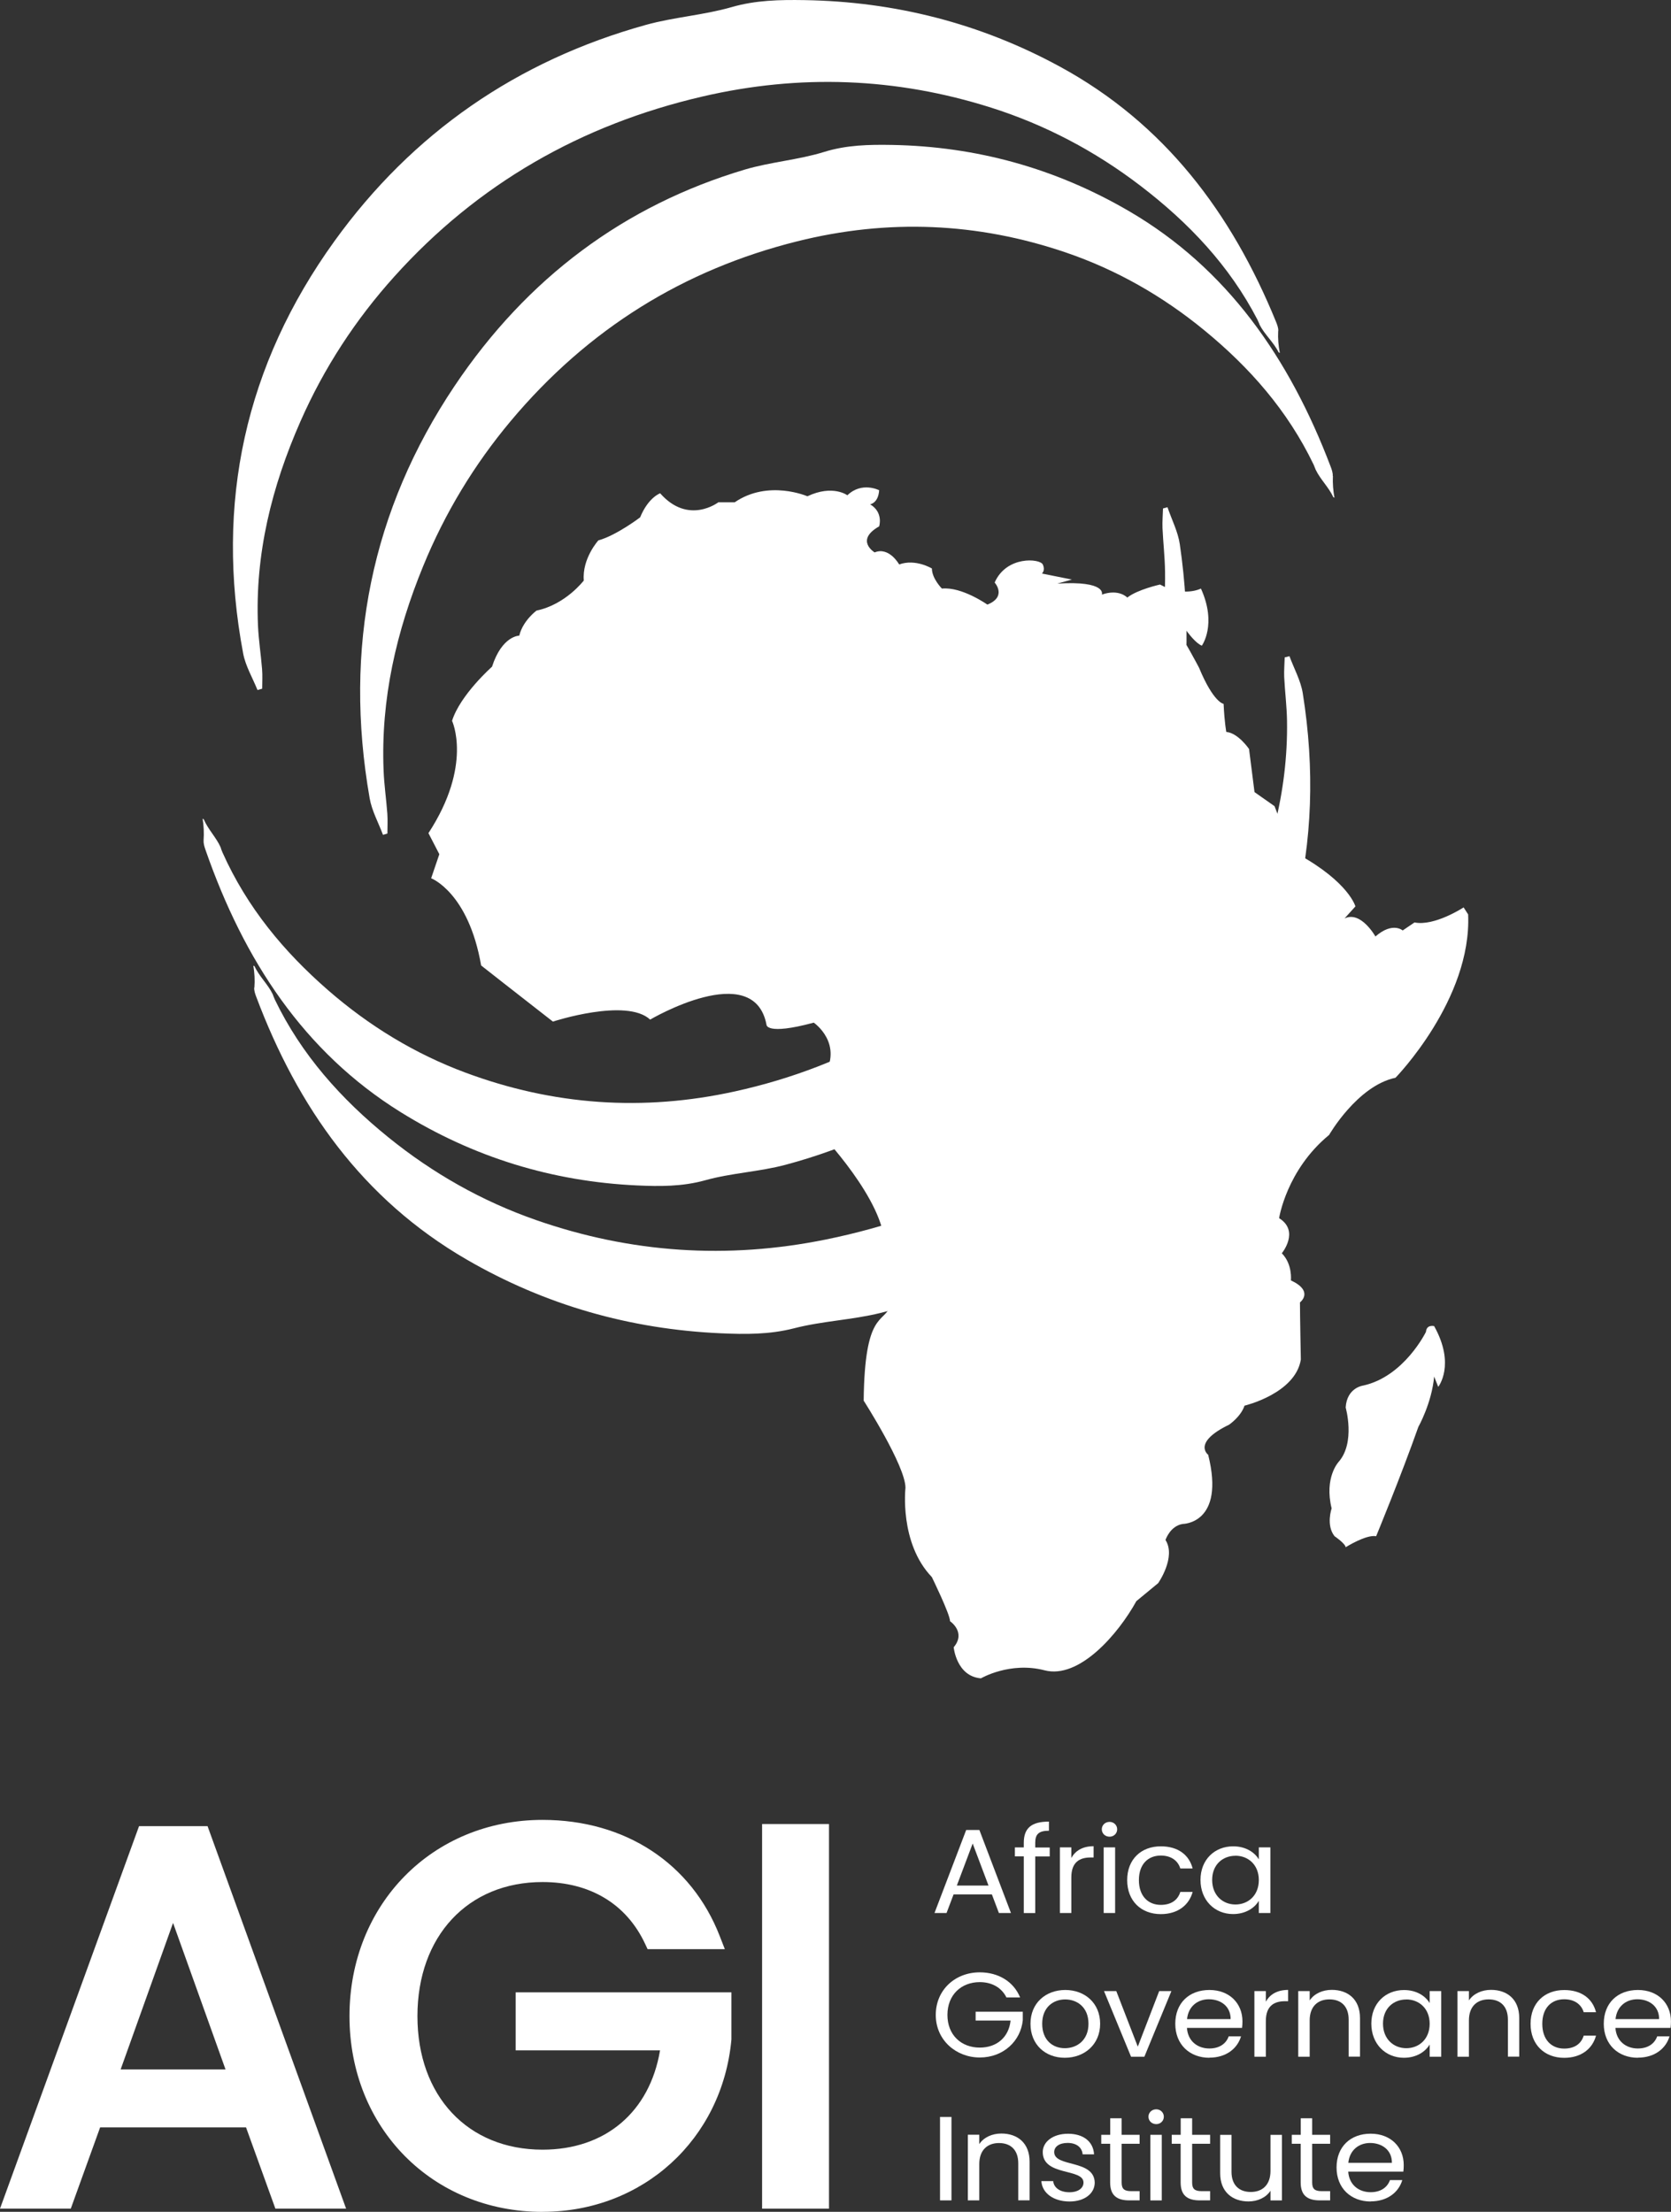
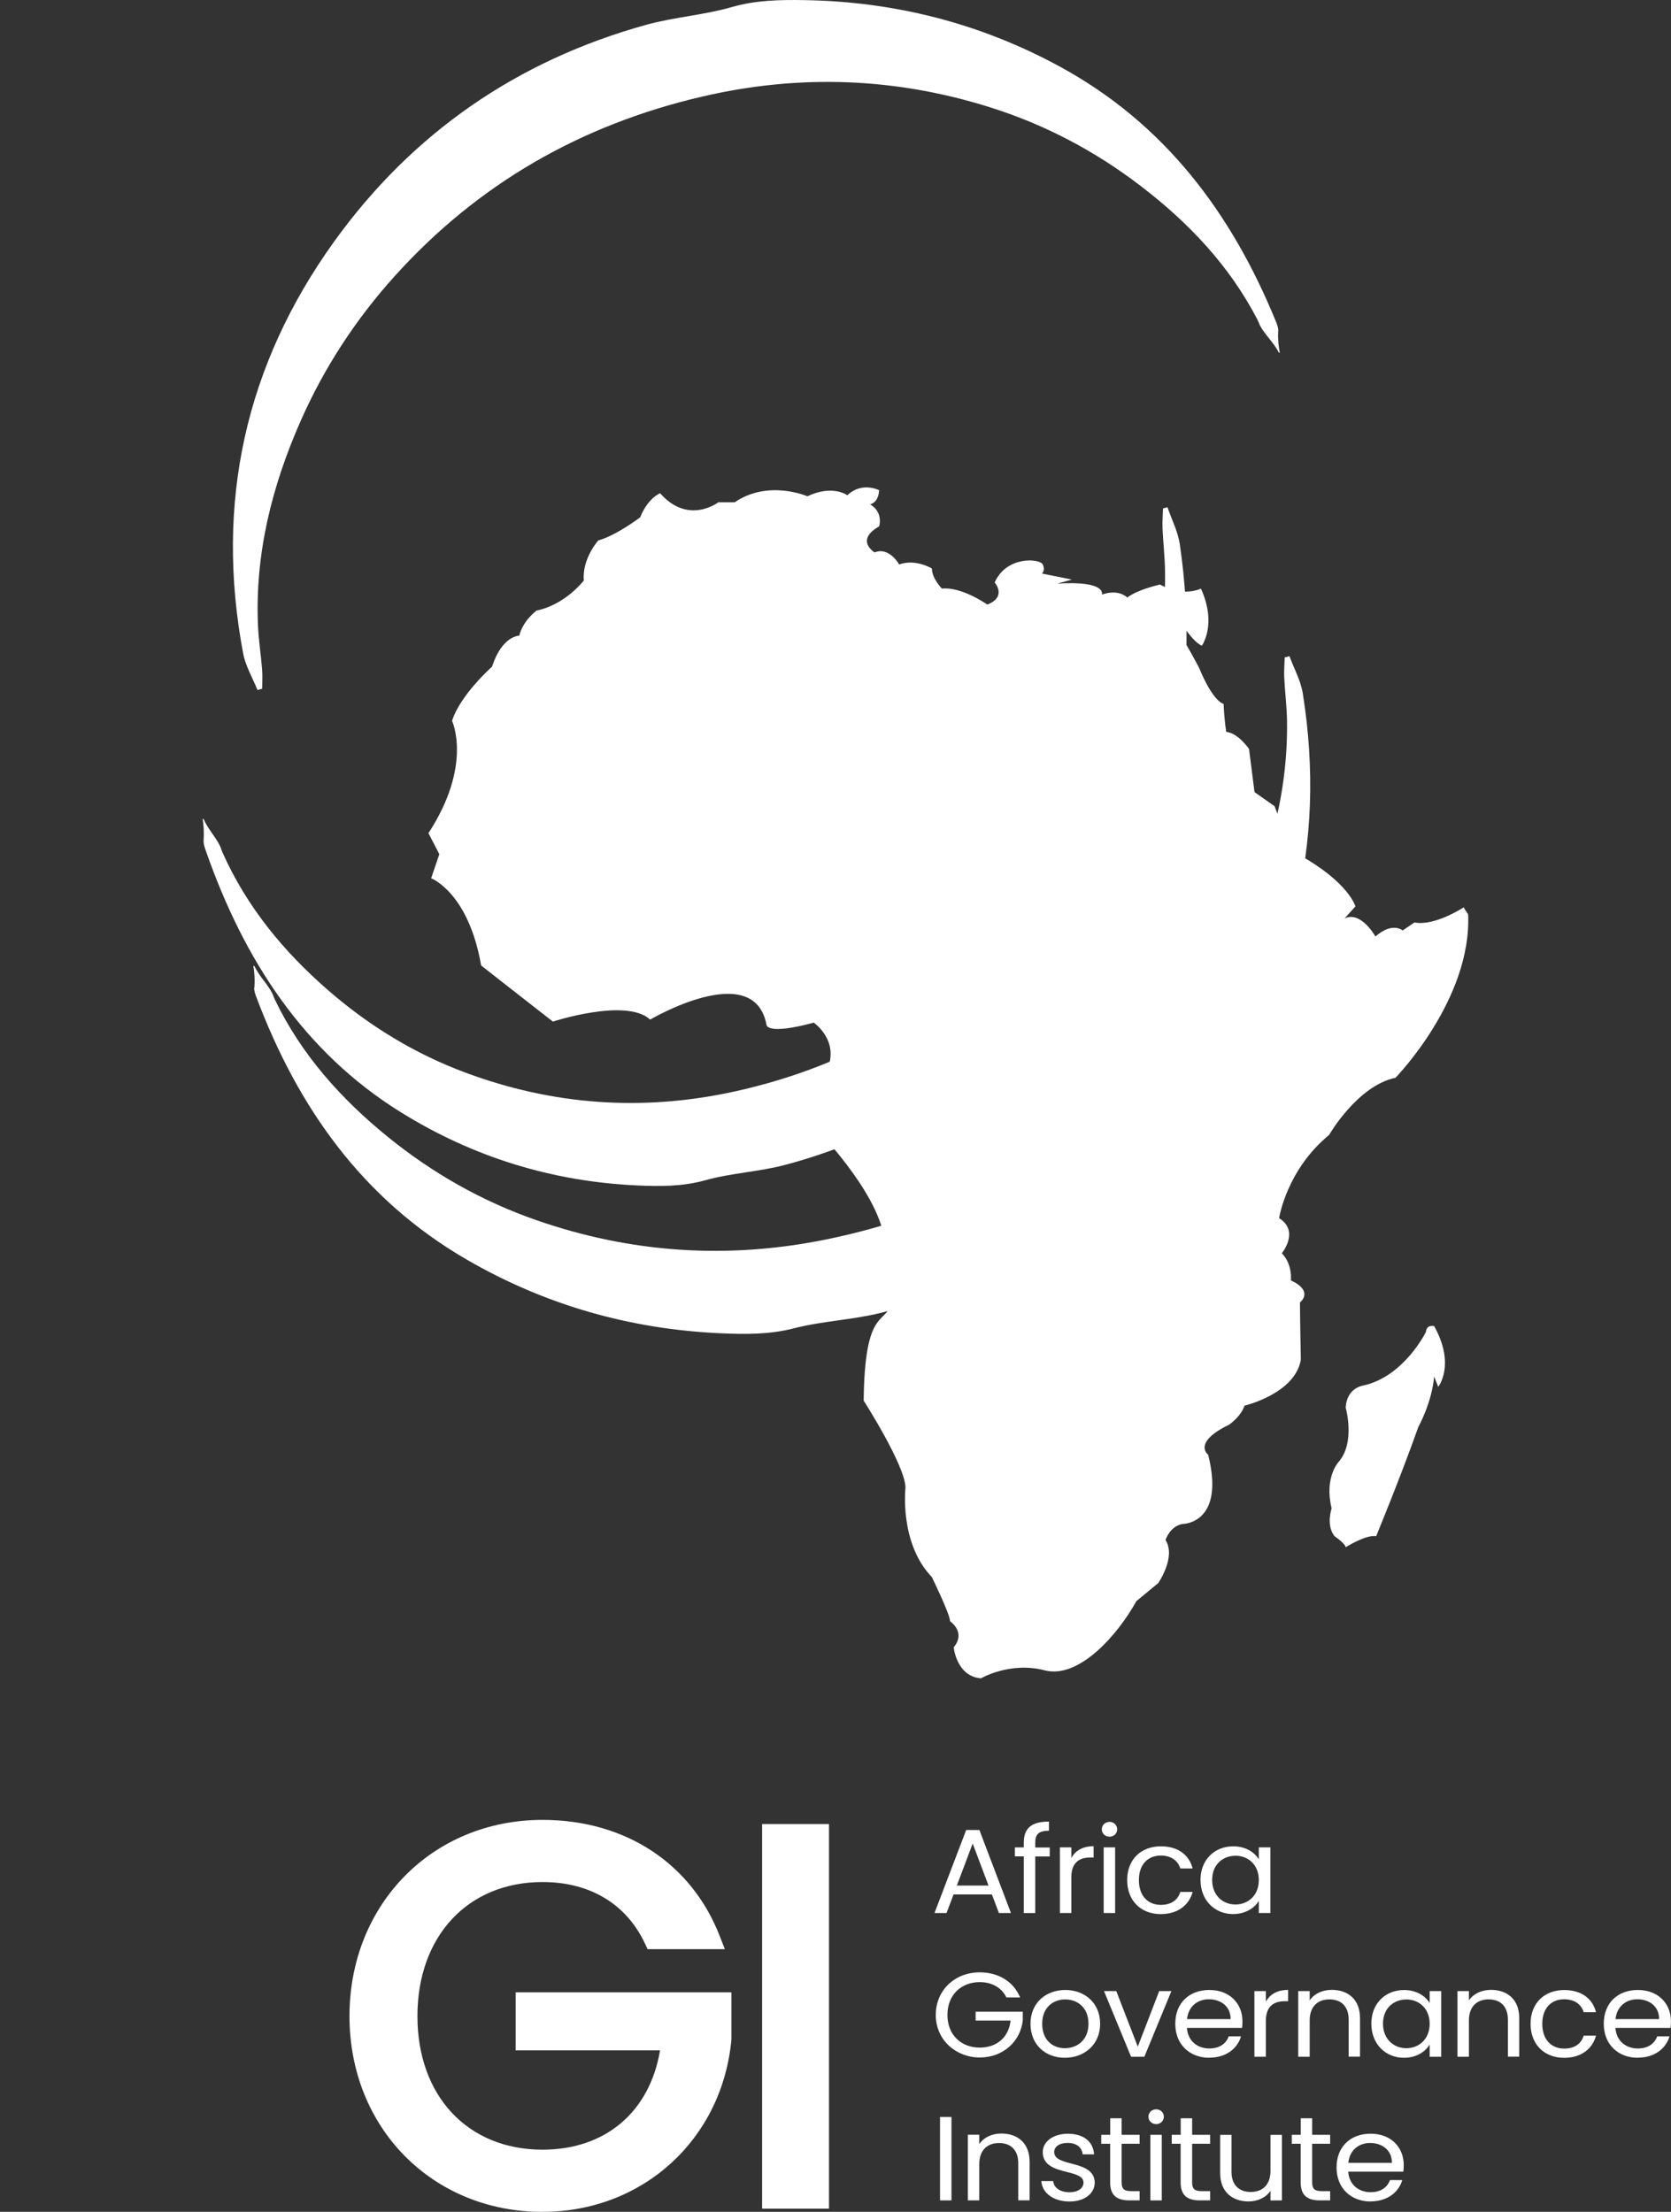
<svg xmlns="http://www.w3.org/2000/svg" id="Calque_2" data-name="Calque 2" viewBox="0 0 302.23 400">
  <rect x="0" y="0" width="302.23" height="400" fill="#333333" stroke="none" />
  <defs>
    <style>
      .cls-1 {
        fill: #fff;
      }
    </style>
  </defs>
  <g id="Calque_1-2" data-name="Calque 1">
    <g>
      <g>
        <g>
-           <path class="cls-1" d="m18.11,384.73h26.39l5.31,14.7h12.79l-25.06-69.18h-12.39L0,399.43h12.8l5.31-14.7Zm3.71-10.48l9.48-26.5,9.49,26.5h-18.97Z" />
          <path class="cls-1" d="m98.14,400c18.12,0,32.49-13.1,34.15-31.16v-8.53s-39.02,0-39.02,0v10.49h26.11c-1.87,11.13-9.87,17.96-21.25,17.96-13.54,0-22.63-9.71-22.63-24.15s9.1-24.25,22.63-24.25c8.58,0,15.16,3.96,18.53,11.14l.47,1h13.97l-.92-2.36c-5.11-13.16-17.09-21.02-32.05-21.02-19.91,0-34.92,15.26-34.92,35.49s15.01,35.4,34.92,35.4Z" />
          <rect class="cls-1" x="137.84" y="329.87" width="12.1" height="69.56" />
        </g>
        <g>
          <path class="cls-1" d="m179.39,342.6h-6.92l-1.27,3.36h-2.18l5.73-15.01h2.39l5.71,15.01h-2.18l-1.27-3.36Zm-3.46-9.22l-2.87,7.62h5.73l-2.87-7.62Z" />
          <path class="cls-1" d="m185.17,335.72h-1.61v-1.62h1.61v-.84c0-2.64,1.37-3.83,4.55-3.83v1.65c-1.87,0-2.48.65-2.48,2.19v.84h2.62v1.62h-2.62v10.24h-2.07v-10.24Z" />
          <path class="cls-1" d="m193.77,345.96h-2.07v-11.87h2.07v1.93c.71-1.32,2.05-2.14,4.03-2.14v2.04h-.55c-1.98,0-3.48.84-3.48,3.59v6.45Z" />
          <path class="cls-1" d="m199.28,330.82c0-.76.61-1.34,1.41-1.34.75,0,1.37.58,1.37,1.34s-.61,1.34-1.37,1.34c-.8,0-1.41-.58-1.41-1.34Zm.34,3.27h2.07v11.87h-2.07v-11.87Z" />
          <path class="cls-1" d="m209.95,333.9c3.09,0,5.12,1.52,5.76,4.01h-2.23c-.43-1.43-1.68-2.34-3.53-2.34-2.28,0-3.96,1.54-3.96,4.44s1.68,4.48,3.96,4.48c1.84,0,3.07-.84,3.53-2.34h2.23c-.64,2.36-2.66,4.01-5.76,4.01-3.55,0-6.08-2.38-6.08-6.15s2.53-6.11,6.08-6.11Z" />
          <path class="cls-1" d="m223.04,333.9c2.32,0,3.91,1.13,4.64,2.36v-2.17h2.09v11.87h-2.09v-2.21c-.75,1.28-2.37,2.4-4.66,2.4-3.32,0-5.89-2.49-5.89-6.17s2.57-6.08,5.92-6.08Zm.41,1.71c-2.28,0-4.21,1.58-4.21,4.37s1.93,4.44,4.21,4.44,4.23-1.62,4.23-4.42-1.96-4.4-4.23-4.4Z" />
          <path class="cls-1" d="m184.51,361.23h-2.48c-.86-1.75-2.59-2.77-4.82-2.77-3.34,0-5.85,2.29-5.85,5.93s2.5,5.91,5.85,5.91c3.12,0,5.26-1.91,5.57-4.89h-6.32v-1.6h8.53v1.52c-.36,3.75-3.48,6.76-7.78,6.76s-7.96-3.16-7.96-7.69,3.5-7.71,7.96-7.71c3.34,0,6.12,1.65,7.3,4.55Z" />
          <path class="cls-1" d="m192.59,372.14c-3.53,0-6.21-2.38-6.21-6.15s2.78-6.11,6.3-6.11,6.3,2.36,6.3,6.11-2.84,6.15-6.39,6.15Zm0-1.73c2.16,0,4.28-1.41,4.28-4.42s-2.07-4.4-4.21-4.4-4.16,1.41-4.16,4.4,1.93,4.42,4.1,4.42Z" />
          <path class="cls-1" d="m201.9,360.08l3.89,10.05,3.87-10.05h2.21l-4.89,11.87h-2.41l-4.89-11.87h2.23Z" />
          <path class="cls-1" d="m218.74,372.14c-3.55,0-6.17-2.38-6.17-6.15s2.53-6.11,6.17-6.11,5.98,2.43,5.98,5.67c0,.43-.02.78-.07,1.19h-9.97c.16,2.4,1.93,3.72,4.05,3.72,1.87,0,3.05-.91,3.5-2.19h2.23c-.64,2.16-2.64,3.85-5.73,3.85Zm-4.03-6.99h7.87c.02-2.32-1.8-3.59-3.94-3.59-2.03,0-3.71,1.28-3.94,3.59Z" />
          <path class="cls-1" d="m228.95,371.95h-2.07v-11.87h2.07v1.93c.71-1.32,2.05-2.14,4.03-2.14v2.04h-.55c-1.98,0-3.48.84-3.48,3.59v6.45Z" />
          <path class="cls-1" d="m243.93,365.24c0-2.43-1.39-3.66-3.48-3.66s-3.57,1.26-3.57,3.81v6.56h-2.07v-11.87h2.07v1.69c.82-1.23,2.32-1.91,4-1.91,2.89,0,5.1,1.69,5.1,5.09v6.99h-2.05v-6.71Z" />
          <path class="cls-1" d="m253.94,359.89c2.32,0,3.91,1.13,4.64,2.36v-2.17h2.09v11.87h-2.09v-2.21c-.75,1.28-2.37,2.4-4.66,2.4-3.32,0-5.89-2.49-5.89-6.17s2.57-6.08,5.92-6.08Zm.41,1.71c-2.28,0-4.21,1.58-4.21,4.37s1.93,4.44,4.21,4.44,4.23-1.62,4.23-4.42-1.96-4.4-4.23-4.4Z" />
          <path class="cls-1" d="m272.73,365.24c0-2.43-1.39-3.66-3.48-3.66s-3.57,1.26-3.57,3.81v6.56h-2.07v-11.87h2.07v1.69c.82-1.23,2.32-1.91,4-1.91,2.89,0,5.1,1.69,5.1,5.09v6.99h-2.05v-6.71Z" />
          <path class="cls-1" d="m282.91,359.89c3.09,0,5.12,1.52,5.76,4.01h-2.23c-.43-1.43-1.68-2.34-3.53-2.34-2.28,0-3.96,1.54-3.96,4.44s1.68,4.48,3.96,4.48c1.84,0,3.07-.84,3.53-2.34h2.23c-.64,2.36-2.66,4.01-5.76,4.01-3.55,0-6.08-2.38-6.08-6.15s2.53-6.11,6.08-6.11Z" />
          <path class="cls-1" d="m296.24,372.14c-3.55,0-6.17-2.38-6.17-6.15s2.53-6.11,6.17-6.11,5.98,2.43,5.98,5.67c0,.43-.02.78-.07,1.19h-9.97c.16,2.4,1.93,3.72,4.05,3.72,1.87,0,3.05-.91,3.5-2.19h2.23c-.64,2.16-2.64,3.85-5.73,3.85Zm-4.03-6.99h7.87c.02-2.32-1.8-3.59-3.94-3.59-2.03,0-3.71,1.28-3.94,3.59Z" />
          <path class="cls-1" d="m170.02,382.84h2.07v15.09h-2.07v-15.09Z" />
          <path class="cls-1" d="m184.17,391.22c0-2.43-1.39-3.66-3.48-3.66s-3.57,1.26-3.57,3.81v6.56h-2.07v-11.87h2.07v1.69c.82-1.23,2.32-1.91,4-1.91,2.89,0,5.1,1.69,5.1,5.09v6.99h-2.05v-6.71Z" />
          <path class="cls-1" d="m193.45,398.13c-2.91,0-4.96-1.52-5.1-3.68h2.14c.11,1.15,1.18,2.01,2.93,2.01,1.64,0,2.55-.78,2.55-1.75,0-2.64-7.37-1.1-7.37-5.52,0-1.82,1.8-3.31,4.57-3.31s4.57,1.41,4.71,3.72h-2.07c-.09-1.19-1.05-2.06-2.71-2.06-1.52,0-2.43.69-2.43,1.65,0,2.81,7.24,1.28,7.33,5.52,0,1.95-1.8,3.42-4.55,3.42Z" />
          <path class="cls-1" d="m200.8,387.69h-1.62v-1.62h1.62v-2.99h2.07v2.99h3.25v1.62h-3.25v6.99c0,1.17.45,1.58,1.73,1.58h1.52v1.67h-1.87c-2.21,0-3.46-.87-3.46-3.25v-6.99Z" />
          <path class="cls-1" d="m207.72,382.8c0-.76.61-1.34,1.41-1.34.75,0,1.37.58,1.37,1.34s-.61,1.34-1.37,1.34c-.8,0-1.41-.58-1.41-1.34Zm.34,3.27h2.07v11.87h-2.07v-11.87Z" />
          <path class="cls-1" d="m213.55,387.69h-1.62v-1.62h1.62v-2.99h2.07v2.99h3.25v1.62h-3.25v6.99c0,1.17.45,1.58,1.73,1.58h1.52v1.67h-1.87c-2.21,0-3.46-.87-3.46-3.25v-6.99Z" />
          <path class="cls-1" d="m231.86,397.94h-2.07v-1.75c-.8,1.23-2.32,1.93-3.98,1.93-2.87,0-5.12-1.69-5.12-5.09v-6.95h2.05v6.69c0,2.4,1.39,3.64,3.48,3.64s3.57-1.26,3.57-3.81v-6.52h2.07v11.87Z" />
          <path class="cls-1" d="m235.26,387.69h-1.62v-1.62h1.62v-2.99h2.07v2.99h3.25v1.62h-3.25v6.99c0,1.17.45,1.58,1.73,1.58h1.52v1.67h-1.87c-2.21,0-3.46-.87-3.46-3.25v-6.99Z" />
          <path class="cls-1" d="m247.91,398.13c-3.55,0-6.17-2.38-6.17-6.15s2.53-6.11,6.17-6.11,5.98,2.43,5.98,5.67c0,.43-.02.78-.07,1.19h-9.97c.16,2.4,1.93,3.72,4.05,3.72,1.87,0,3.05-.91,3.5-2.19h2.23c-.64,2.16-2.64,3.85-5.73,3.85Zm-4.03-6.99h7.87c.02-2.32-1.8-3.59-3.94-3.59-2.03,0-3.71,1.28-3.94,3.59Z" />
        </g>
      </g>
      <g>
        <path class="cls-1" d="m252.39,194.92s13.81-14.14,13.15-29.55l-.82-1.27s-5.26,3.45-8.88,2.72l-2.14,1.45s-1.81-1.63-4.93,1.09c0,0-2.63-4.71-5.59-3.26l1.97-2.18s-1.15-4.35-10.36-9.43c0,0-1.81-2.18-4.27-8.7l-3.62-2.54s-.49-3.81-.99-7.8c0,0-1.97-2.9-4.11-3.08,0,0-.33-1.63-.49-5.08,0,0-1.81-.18-4.44-6.53,0,0-3.12-5.98-3.94-6.53l-1.32-2.72.66-1.09s2.96,5.44,5.1,6.35c0,0,2.79-3.81-.16-10.33,0,0-3.12,1.63-7.4-.73,0,0-4.11.91-5.92,2.36,0,0-1.48-1.63-4.6-.54,0,0,.99-2.54-8.05-1.99l2.63-.73-5.42-1.09s.66-.54.16-1.63c-.49-1.09-6.57-1.63-8.71,3.26,0,0,2.3,2.54-1.32,3.99,0,0-4.6-3.26-8.22-2.9,0,0-1.81-1.81-1.81-3.63,0,0-2.96-1.81-5.92-.73,0,0-1.81-3.26-4.44-2.18,0,0-3.62-2.18.82-4.71,0,0,.82-2.54-1.64-3.99,0,0,1.48-.18,1.64-2.54,0,0-3.12-1.63-5.75.91,0,0-2.63-1.99-7.23.18,0,0-7.07-3.08-13.15,1.09h-2.96s-5.42,4.17-10.52-1.63c0,0-2.14.73-3.62,4.35,0,0-4.27,3.26-7.56,4.17,0,0-2.96,3.26-2.63,7.25,0,0-3.29,4.35-8.55,5.44,0,0-2.47,1.81-3.12,4.53,0,0-3.12,0-4.93,5.62,0,0-5.75,5.08-7.23,9.79,0,0,3.78,7.98-4.27,20.31l1.97,3.81-1.48,4.35s6.74,2.54,9.04,15.77c0,0,5.75,4.53,12.98,10.15,0,0,13.31-4.35,17.59-.36,0,0,18.74-11.06,21.04.91,0,0-.16,1.99,8.55-.36,0,0,5.59,3.81,1.64,9.97,0,0,.82,3.44-1.32,6.53,0,0,.82,2.9.82,3.45,0,0,11.83,12.33,11.67,20.49l-1.15,1.09s3.29,6.71,2.14,9.79c-1.15,3.08-4.6.91-4.77,17.04,0,0,7.56,11.79,7.56,15.77,0,0-1.15,9.97,4.77,16.14,0,0,3.29,6.71,3.29,7.98,0,0,2.96,1.99.66,4.71,0,0,.49,5.26,4.93,5.62,0,0,5.26-3.08,11.51-1.45,6.25,1.63,13.31-6.53,16.6-12.51l3.95-3.26s3.29-4.71,1.32-7.8c0,0,.82-2.54,3.12-2.9,0,0,7.73,0,4.6-12.51,0,0-2.96-2.18,3.78-5.44,0,0,2.14-1.45,2.79-3.44,0,0,9.2-2.18,10.19-8.34,0,0-.16-7.98-.16-10.33,0,0,2.63-1.99-1.64-3.99,0,0,.33-2.9-1.64-4.9,0,0,3.29-3.99-.49-6.35,0,0,1.32-8.7,9.04-15.05,0,0,5.1-8.88,12-10.34Zm5.52,45.94s-3.92,8.07-11.34,9.71c0,0-2.97.35-3.18,3.98,0,0,1.8,6.31-1.27,9.82,0,0-2.65,2.81-1.27,8.42,0,0-1.06,3.04.53,5.03,0,0,1.91,1.29,2.01,1.99,0,0,3.71-2.34,5.51-1.99,0,0,4.45-10.76,7.63-19.76,0,0,2.44-4.33,2.86-9.12l.74,1.87s3.18-3.98-.74-10.99c0,0-1.38-.35-1.48,1.05Z" />
        <path class="cls-1" d="m231.2,59.86c.03-.55-.2-1.14-.41-1.67-8.03-19.65-20.14-35.85-39.16-46.18C177.24,4.2,161.83.29,145.5.02c-4.43-.07-8.79,0-13.18,1.27-5.04,1.45-10.4,1.8-15.46,3.2-23.32,6.47-42.25,19.54-56.37,39.12-16.14,22.39-21.63,47.39-16.51,74.57.43,2.28,1.71,4.41,2.59,6.61l.85-.24c0-1.18.08-2.37-.02-3.54-.21-2.63-.62-5.24-.74-7.87-.56-12.95,2.5-25.16,7.68-36.93,4.25-9.66,9.97-18.42,17.01-26.23,15.07-16.74,33.73-27.42,55.68-32.52,17.63-4.1,35.05-3.44,52.24,2.01,9.81,3.11,18.84,7.88,27.04,14.16,8.68,6.64,16.06,14.41,21.13,24.2.02.04.03.08.05.12,0-.02-.02-.04-.03-.07,0,.02.02.04.03.07.13.27.25.54.35.82.91,1.76,2.55,3.17,3.42,4.95.07.03.15.06.22.1-.25-1.26-.37-2.57-.3-3.94Z" />
-         <path class="cls-1" d="m241.05,86.05c.03-.55-.18-1.14-.38-1.67-7.47-19.65-18.74-35.85-36.44-46.18-13.38-7.81-27.72-11.72-42.92-11.99-4.12-.07-8.18,0-12.26,1.27-4.69,1.45-9.68,1.8-14.38,3.2-21.7,6.47-39.31,19.54-52.45,39.12-15.01,22.39-20.12,47.39-15.36,74.57.4,2.28,1.59,4.41,2.41,6.61l.8-.24c0-1.18.07-2.37-.01-3.54-.19-2.63-.58-5.24-.68-7.87-.53-12.95,2.33-25.16,7.15-36.93,3.95-9.66,9.28-18.42,15.82-26.23,14.02-16.74,31.39-27.42,51.81-32.52,16.4-4.1,32.61-3.44,48.61,2.01,9.13,3.11,17.53,7.88,25.16,14.16,8.08,6.64,14.95,14.41,19.66,24.2.02.04.03.08.05.12,0-.02-.02-.04-.03-.07,0,.02.02.04.03.07.12.27.23.54.33.82.85,1.76,2.37,3.17,3.18,4.95.07.03.14.06.21.1-.23-1.26-.34-2.57-.28-3.94Z" />
        <path class="cls-1" d="m45.98,178.59c-.04.55.16,1.15.37,1.69,7.5,19.96,19.2,36.57,38.01,47.48,14.22,8.25,29.58,12.62,45.98,13.36,4.44.2,8.83.24,13.27-.9,5.1-1.32,10.49-1.51,15.61-2.77,23.6-5.83,42.98-18.41,57.71-37.67,16.84-22.02,23.07-46.96,18.7-74.4-.37-2.31-1.59-4.48-2.41-6.71l-.86.22c-.03,1.19-.14,2.38-.09,3.56.13,2.64.47,5.28.51,7.92.2,13.02-3.23,25.19-8.76,36.87-4.54,9.58-10.54,18.21-17.82,25.85-15.61,16.38-34.65,26.57-56.83,31.07-17.82,3.62-35.29,2.45-52.39-3.51-9.76-3.4-18.69-8.45-26.75-14.98-8.53-6.91-15.72-14.93-20.52-24.9-.02-.04-.03-.08-.05-.12,0,.02.02.05.03.07,0-.02-.02-.05-.03-.07-.12-.27-.23-.55-.33-.84-.86-1.8-2.47-3.25-3.29-5.07-.07-.03-.15-.07-.22-.1.21,1.27.3,2.59.19,3.97Z" />
        <path class="cls-1" d="m36.83,152.01c-.04.55.15,1.15.34,1.69,6.94,19.94,17.79,36.53,35.27,47.41,13.21,8.22,27.5,12.56,42.75,13.27,4.13.19,8.21.22,12.35-.93,4.75-1.33,9.77-1.53,14.53-2.8,21.97-5.87,40.03-18.5,53.77-37.79,15.71-22.05,21.56-47,17.55-74.43-.34-2.3-1.47-4.47-2.23-6.7l-.81.22c-.03,1.19-.14,2.38-.09,3.56.12,2.64.43,5.28.46,7.92.16,13.02-3.06,25.2-8.23,36.88-4.25,9.59-9.84,18.23-16.64,25.89-14.55,16.41-32.29,26.64-52.94,31.18-16.59,3.65-32.84,2.52-48.75-3.41-9.08-3.38-17.38-8.41-24.86-14.93-7.92-6.9-14.6-14.9-19.05-24.86-.02-.04-.03-.08-.05-.12,0,.02.02.04.03.07,0-.02-.02-.05-.03-.07-.12-.27-.22-.55-.3-.84-.8-1.79-2.29-3.25-3.05-5.06-.07-.03-.14-.07-.2-.1.2,1.27.27,2.59.17,3.96Z" />
      </g>
    </g>
  </g>
</svg>